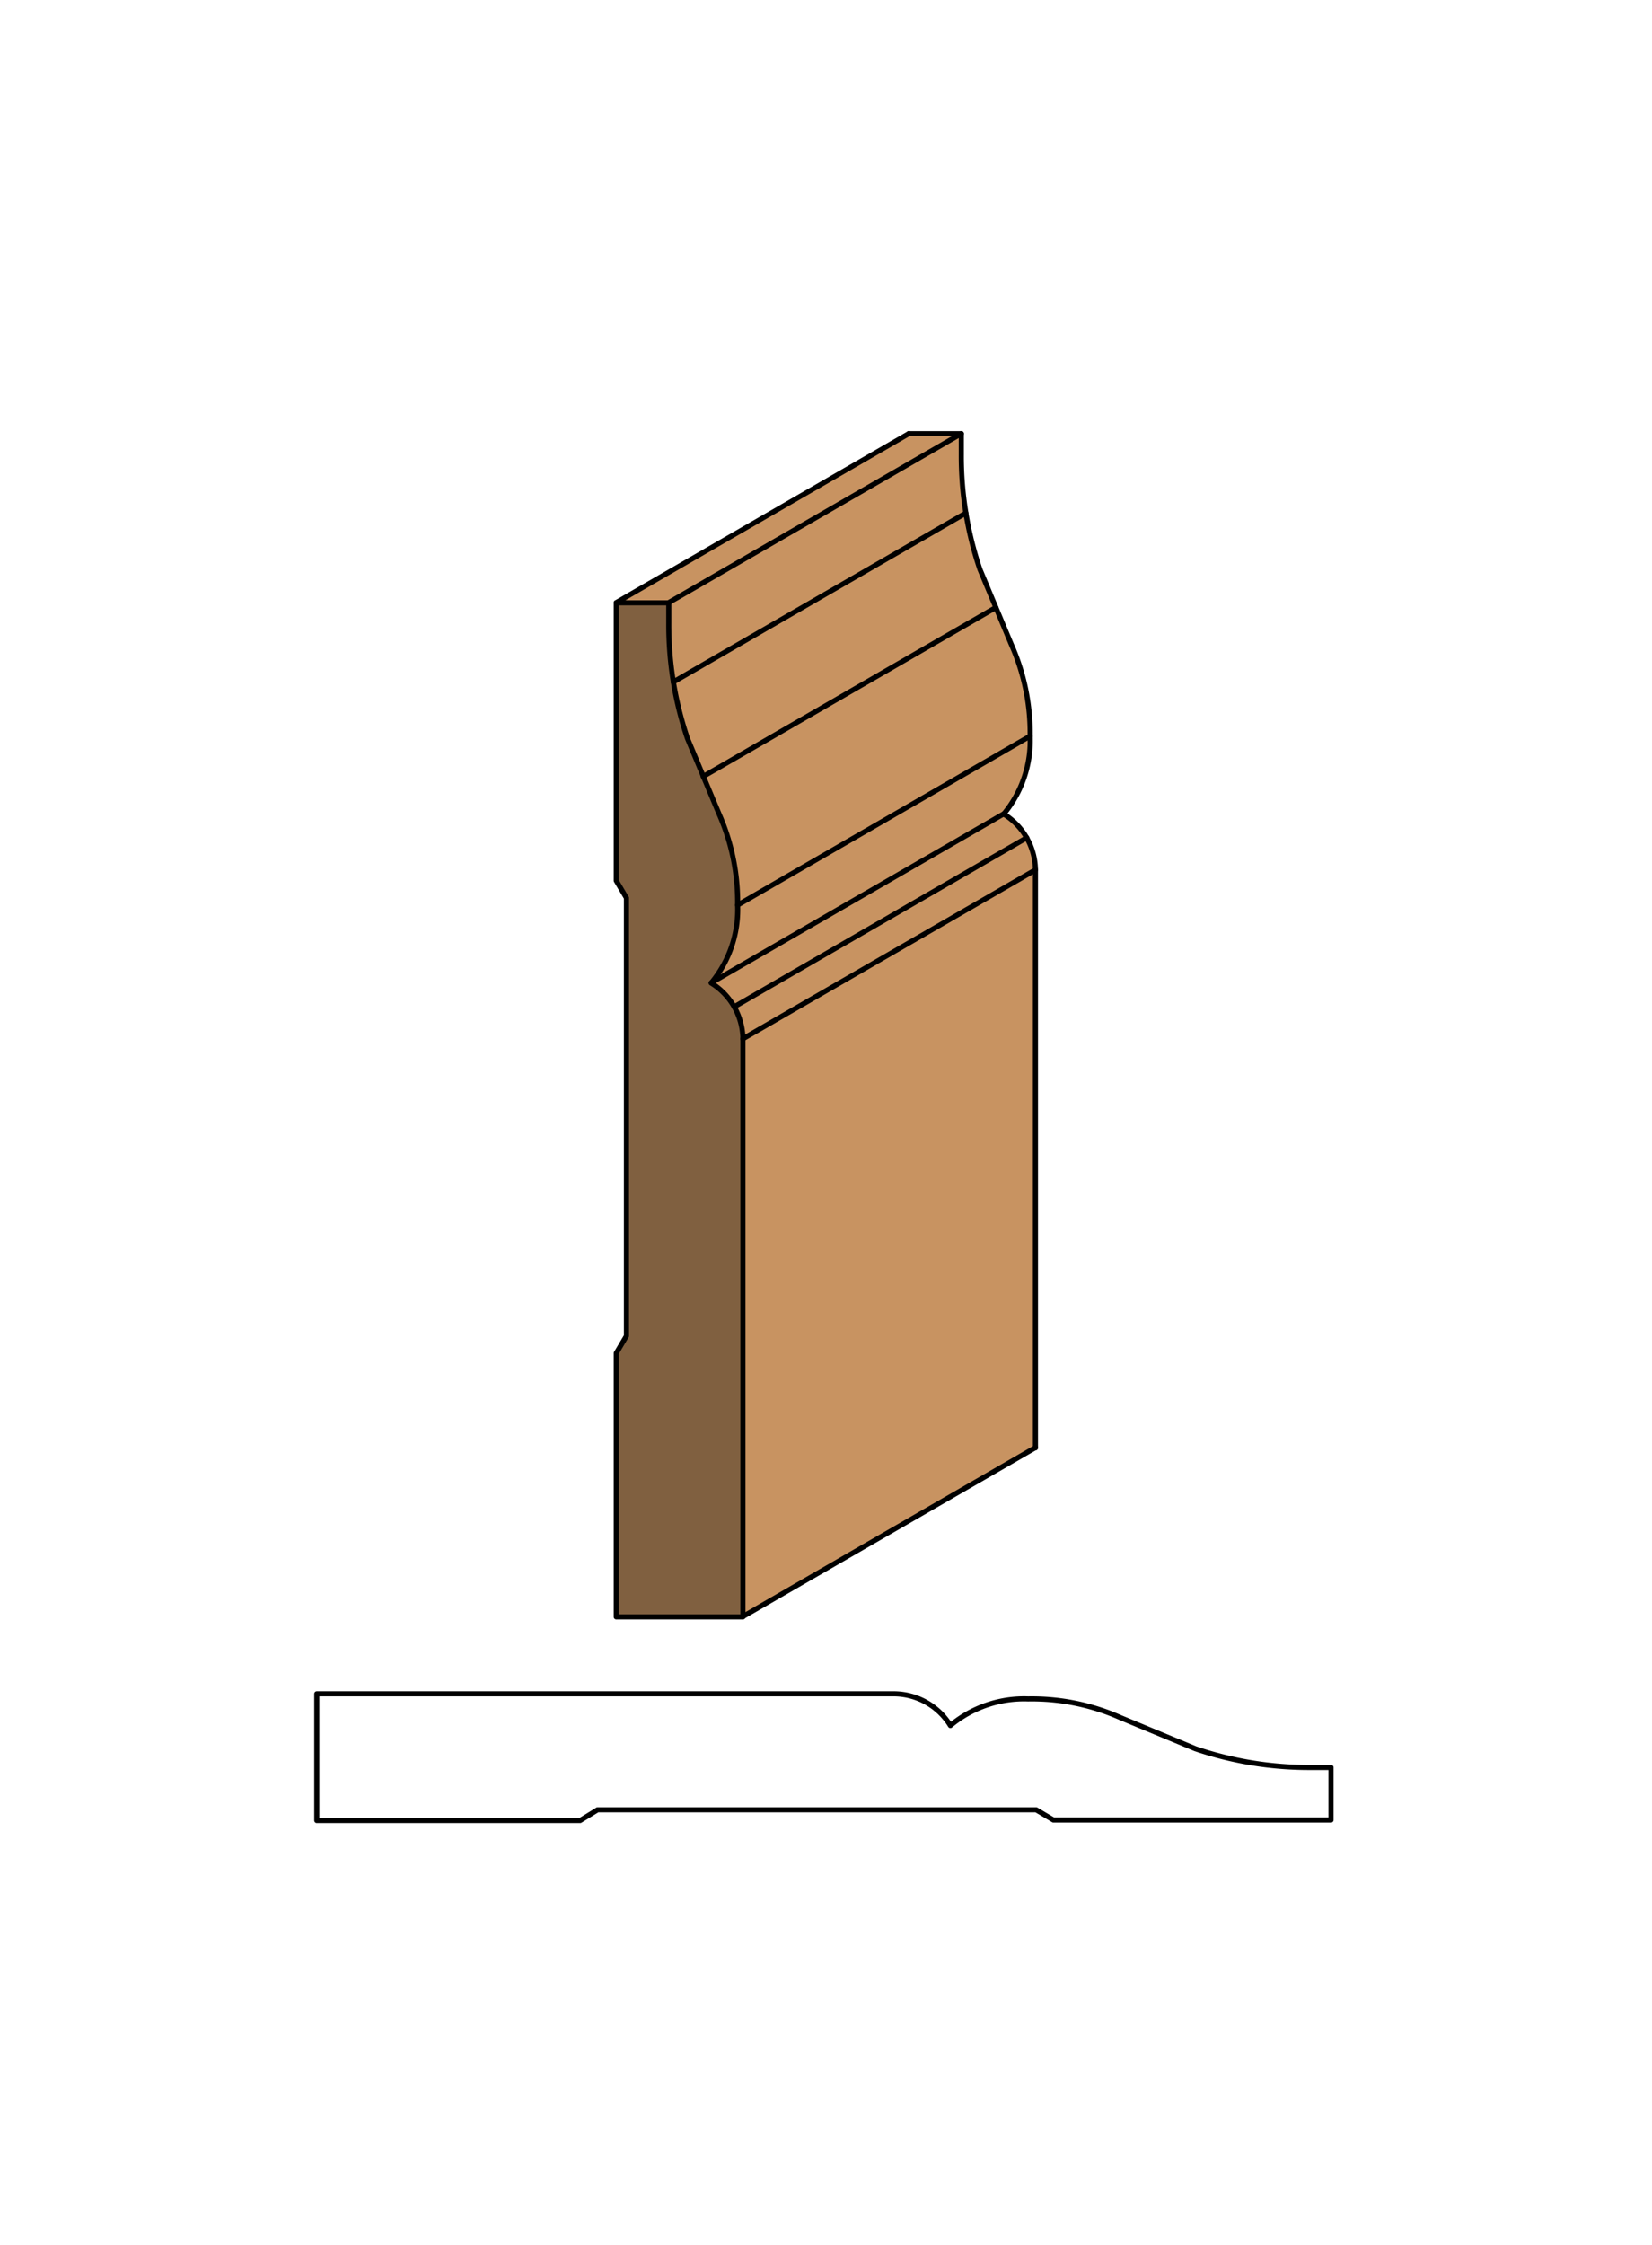
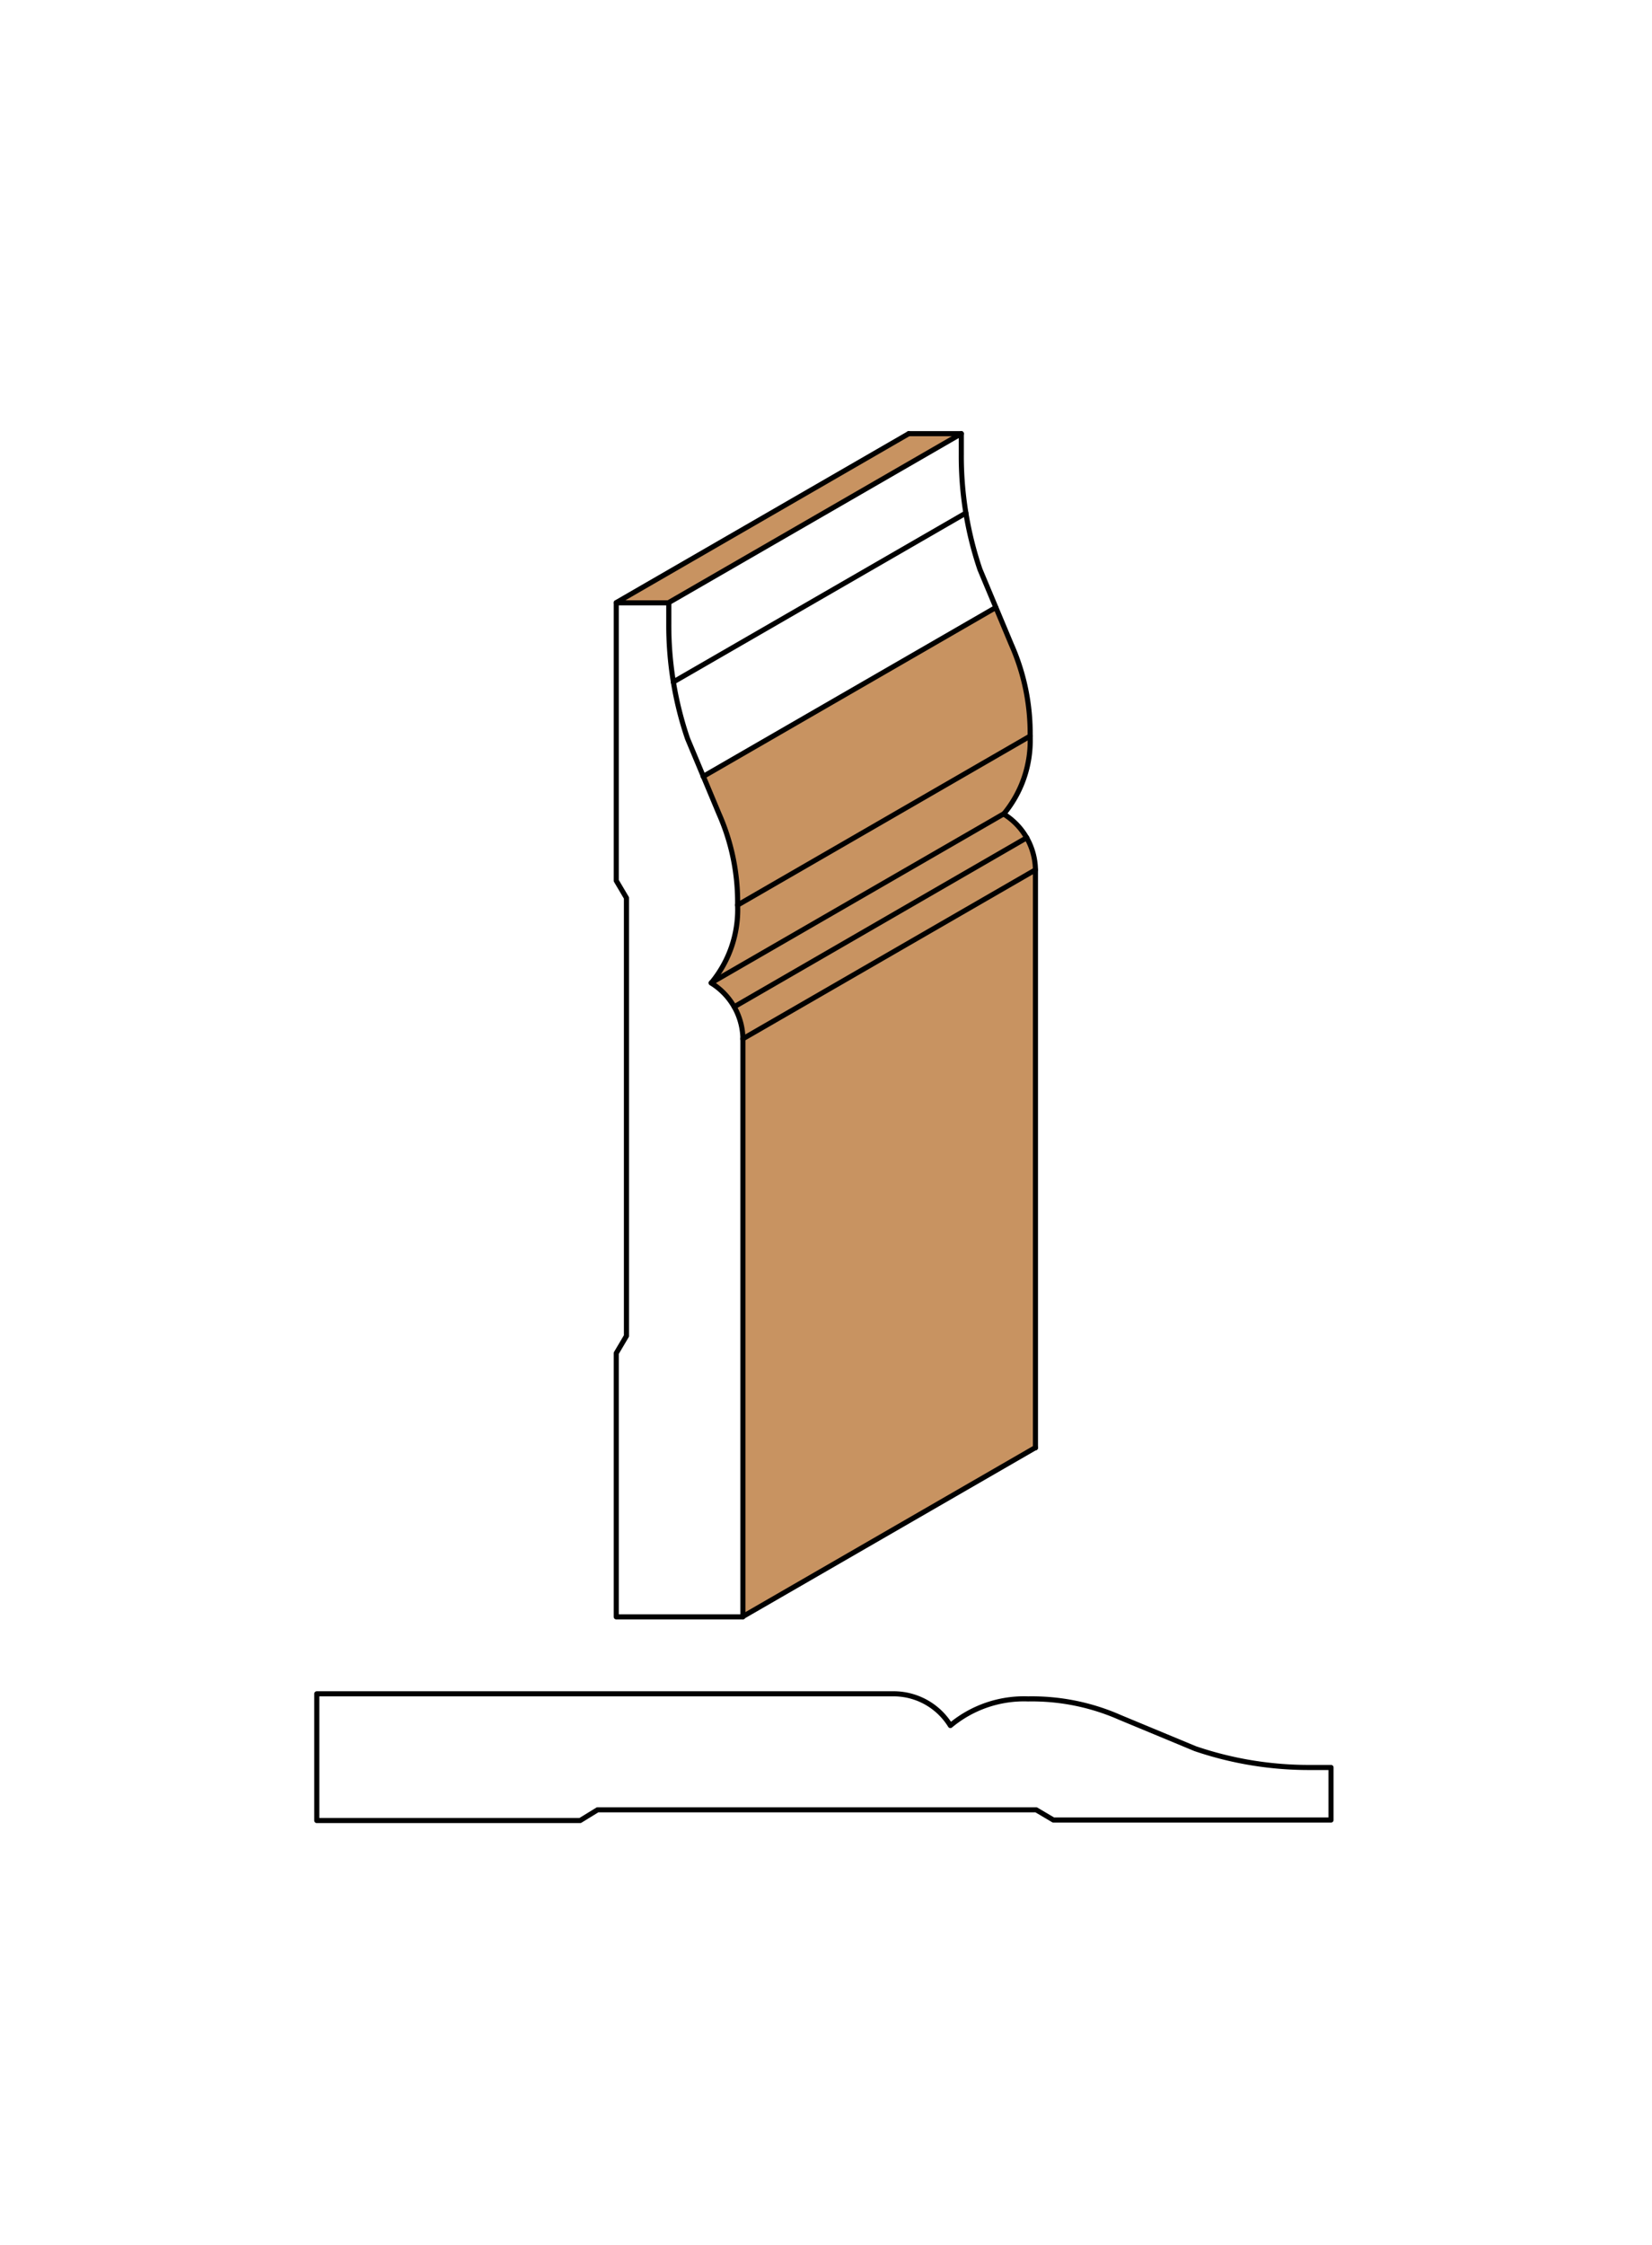
<svg xmlns="http://www.w3.org/2000/svg" viewBox="0 0 161.97 220">
  <defs>
    <style>.cls-1{fill:#fff;}.cls-2{fill:#c89361;}.cls-3{fill:#806040;}.cls-4{fill:none;stroke:#000;stroke-linecap:round;stroke-linejoin:round;stroke-width:0.5px;}</style>
  </defs>
  <title>Base-SM-496</title>
  <g id="white_box" data-name="white box">
    <rect class="cls-1" width="161.97" height="220" />
  </g>
  <g id="Layer_1" data-name="Layer 1">
    <polygon class="cls-2" points="72.83 101.81 101.52 85.25 101.52 141.87 72.83 158.43 72.83 101.81" />
    <polygon class="cls-2" points="65.56 59.06 60.41 59.06 89.1 42.49 94.25 42.49 65.56 59.06" />
-     <path class="cls-2" d="M66,66.84a34.57,34.57,0,0,1-.45-5.73v-2L94.25,42.5v2a34.53,34.53,0,0,0,.45,5.73Z" />
-     <path class="cls-2" d="M68.95,76.1l-1.54-3.68A34.53,34.53,0,0,1,66,66.83L94.7,50.28a34.5,34.5,0,0,0,1.37,5.57l1.54,3.68Z" />
    <path class="cls-2" d="M72.32,88.7a21.41,21.41,0,0,0-1.83-8.94L68.95,76.1,97.63,59.54l1.54,3.68A21.41,21.41,0,0,1,101,72.16Z" />
    <path class="cls-2" d="M69.73,96.34a11.26,11.26,0,0,0,2.59-7.62L101,72.16a11.26,11.26,0,0,1-2.59,7.62Z" />
    <path class="cls-2" d="M72,98.67a6.54,6.54,0,0,0-2.24-2.35L98.44,79.76a6.54,6.54,0,0,1,2.24,2.35Z" />
    <path class="cls-2" d="M72.84,101.81A6.54,6.54,0,0,0,72,98.66L100.67,82.1a6.54,6.54,0,0,1,.85,3.14Z" />
-     <path class="cls-3" d="M69.73,96.34a6.54,6.54,0,0,1,3.11,5.48v56.64H60.42V132.62l1-1.69V88l-1-1.69V59.08h5.15v2a34.54,34.54,0,0,0,1.84,11.31l3.08,7.36a21.41,21.41,0,0,1,1.83,8.94A11.26,11.26,0,0,1,69.73,96.34Z" />
    <path class="cls-4" d="M72.32,88.7a11.26,11.26,0,0,1-2.59,7.64,6.54,6.54,0,0,1,3.11,5.48v56.64H60.42V132.62l1-1.69V88l-1-1.69V59.08h5.15v2a34.54,34.54,0,0,0,1.84,11.31l3.08,7.36A21.41,21.41,0,0,1,72.32,88.7Z" />
    <line class="cls-4" x1="72.83" y1="158.43" x2="101.52" y2="141.87" />
    <path class="cls-4" d="M89.1,42.5h5.15v2a34.53,34.53,0,0,0,1.83,11.31l3.08,7.36A21.41,21.41,0,0,1,101,72.16a11.26,11.26,0,0,1-2.59,7.62,6.54,6.54,0,0,1,3.11,5.48V141.9" />
    <line class="cls-4" x1="60.42" y1="59.06" x2="89.1" y2="42.5" />
    <line class="cls-4" x1="65.56" y1="59.06" x2="94.25" y2="42.5" />
    <line class="cls-4" x1="66.01" y1="66.84" x2="94.7" y2="50.28" />
    <line class="cls-4" x1="68.94" y1="76.1" x2="97.63" y2="59.54" />
    <line class="cls-4" x1="72.32" y1="88.7" x2="101" y2="72.14" />
    <line class="cls-4" x1="69.73" y1="96.32" x2="98.41" y2="79.76" />
    <line class="cls-4" x1="71.99" y1="98.67" x2="100.67" y2="82.1" />
    <line class="cls-4" x1="72.83" y1="101.81" x2="101.52" y2="85.25" />
    <path class="cls-4" d="M100.8,166.5a11.26,11.26,0,0,0-7.62,2.61A6.54,6.54,0,0,0,87.7,166H31.06v12.42H56.88l1.71-1.05h43l1.69,1h27.22v-5.15h-2a34.54,34.54,0,0,1-11.31-1.84l-7.37-3.06A21.4,21.4,0,0,0,100.8,166.5Z" />
  </g>
</svg>